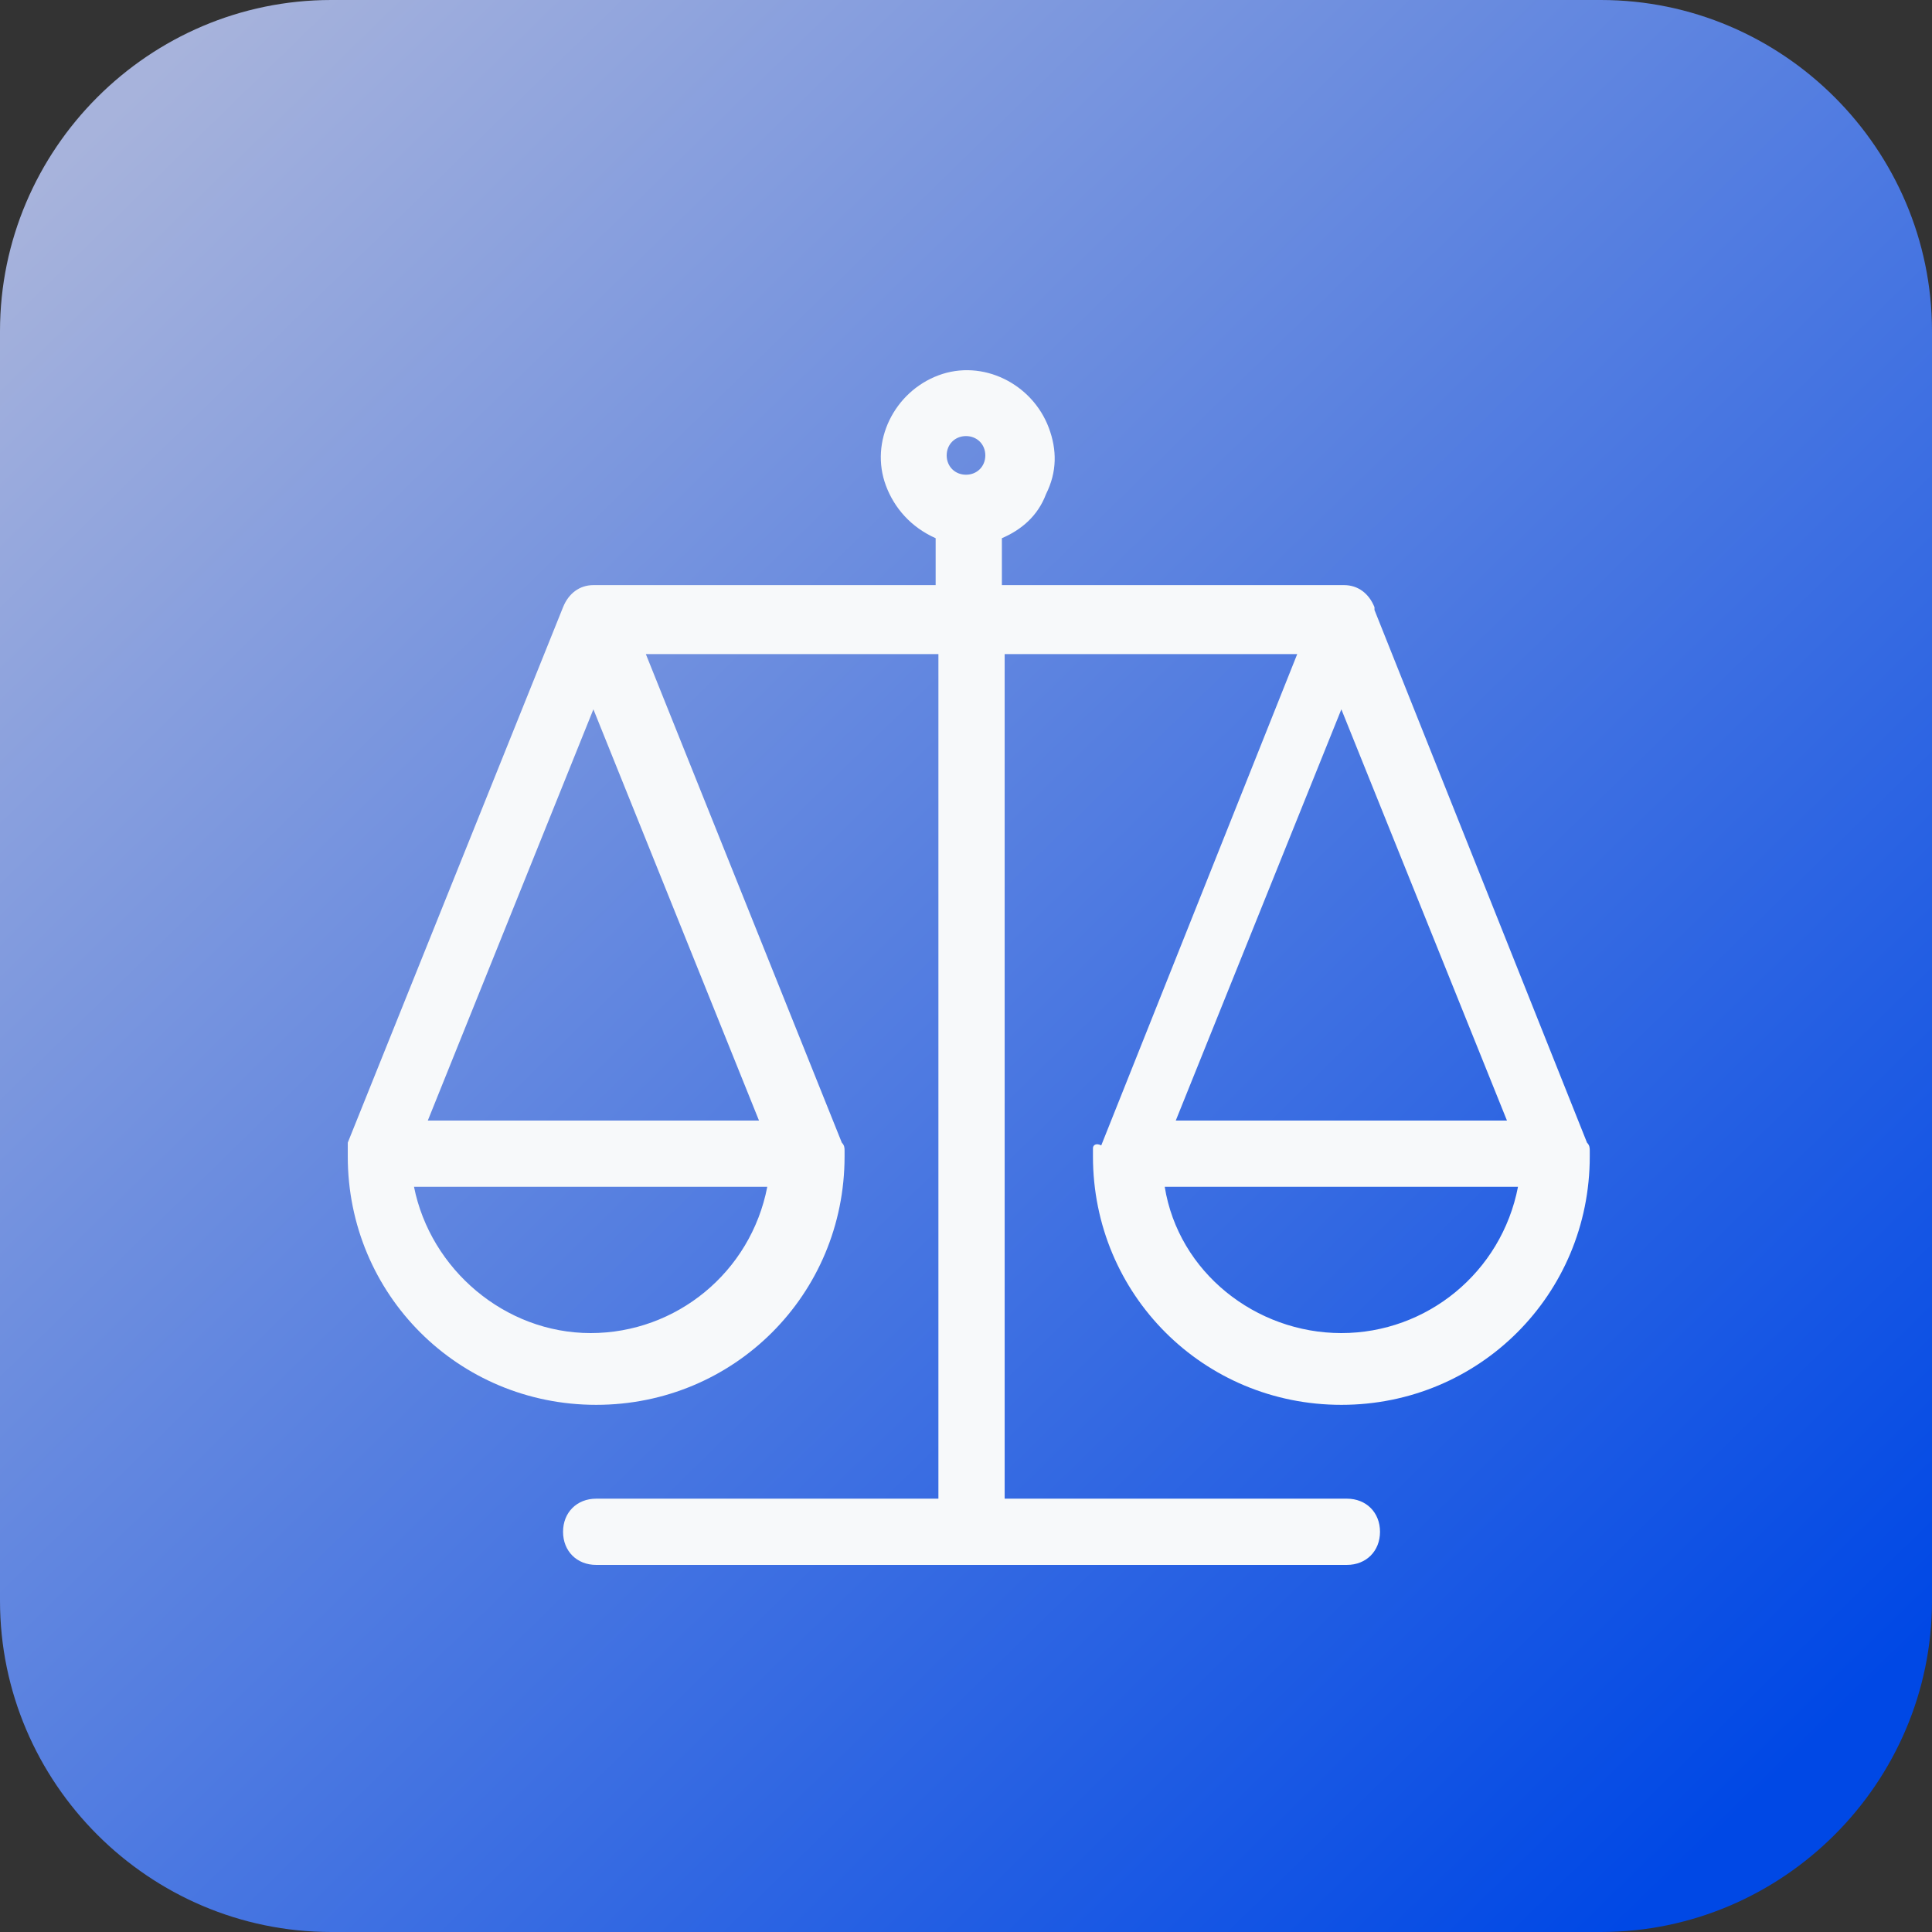
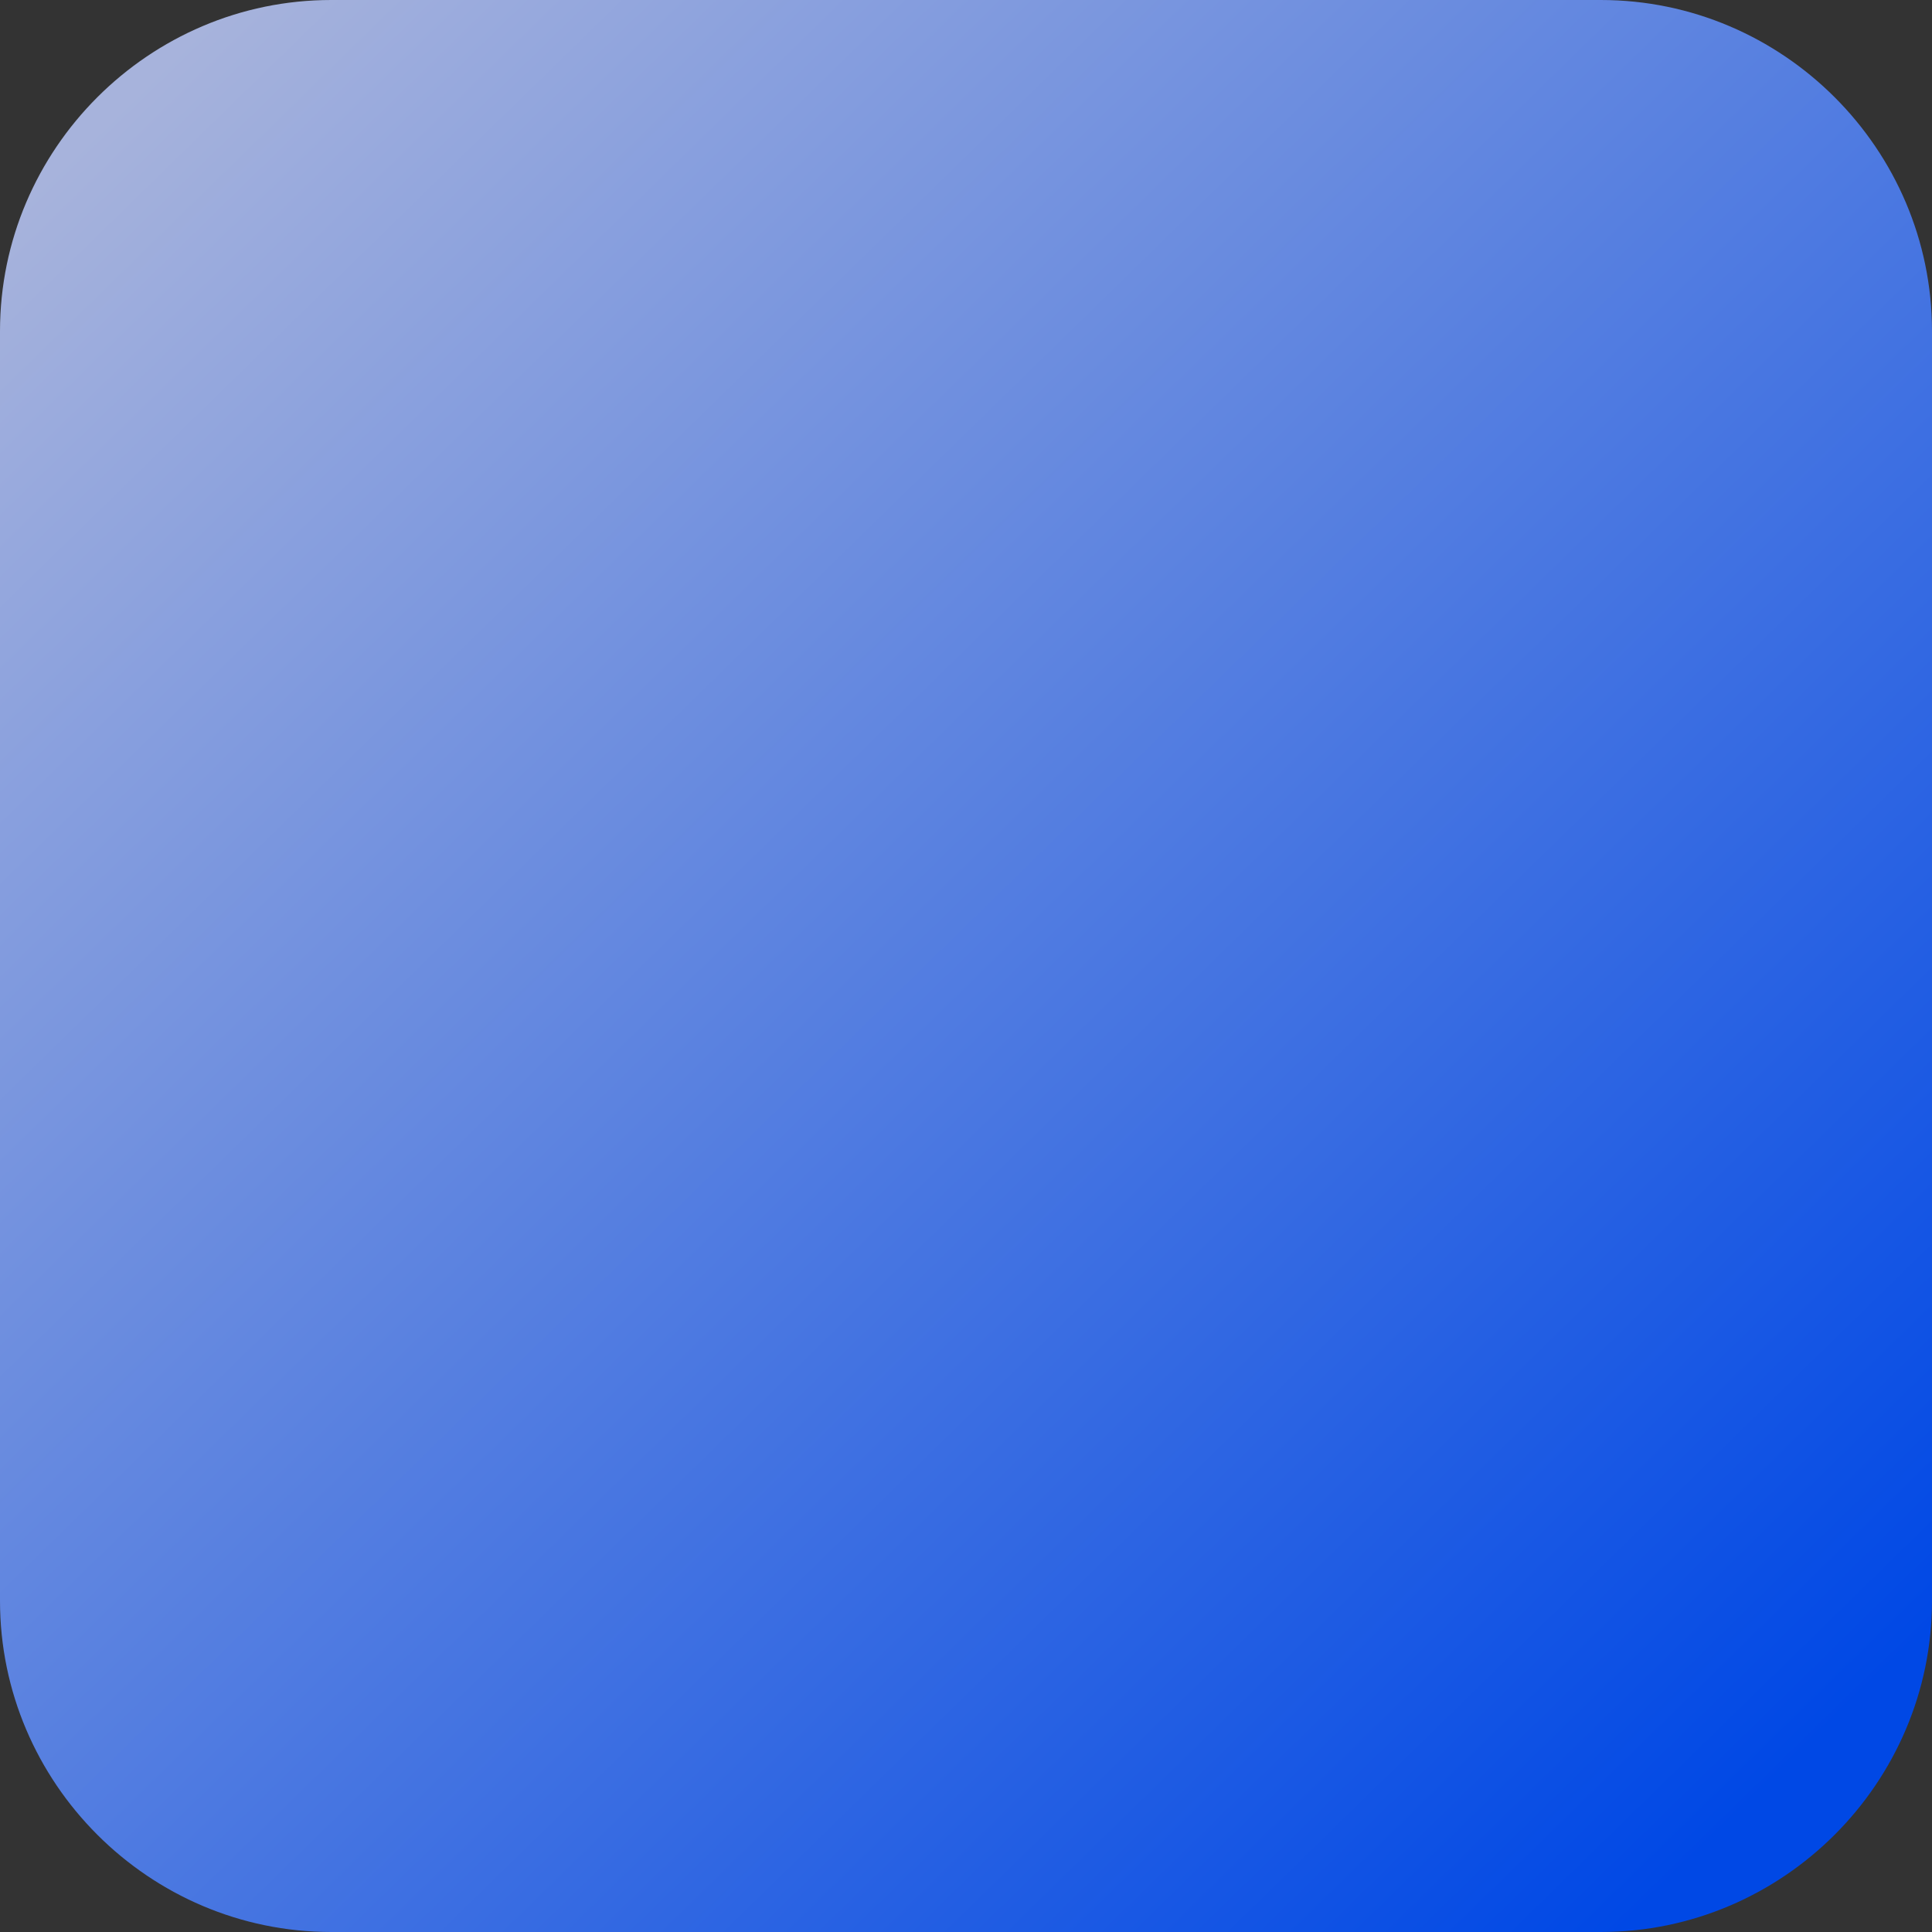
<svg xmlns="http://www.w3.org/2000/svg" version="1.1" id="Calque_1" x="0px" y="0px" viewBox="0 0 70 70" style="enable-background:new 0 0 70 70;" xml:space="preserve">
  <rect x="0" y="0" width="70" height="70" fill="#333333" stroke="none" />
  <style type="text/css">
	.st0{fill:url(#Rectangle_2760_00000098193226782724395160000004098059378477114275_);}
	.st1{fill:#F7F9FA;}
</style>
  <g id="Groupe_396" transform="translate(-253 -2830)">
    <linearGradient id="Rectangle_2760_00000021829211193060204400000018327340746691056814_" gradientUnits="userSpaceOnUse" x1="-66.299" y1="3221.309" x2="-65.454" y2="3220.444" gradientTransform="matrix(70 0 0 -70 4899 228326)">
      <stop offset="0" style="stop-color:#A7B3DC" />
      <stop offset="1" style="stop-color:#0048E5" />
    </linearGradient>
    <path id="Rectangle_2760" style="fill:url(#Rectangle_2760_00000021829211193060204400000018327340746691056814_);" d="M265,2830   h46c6.6,0,12,5.4,12,12v46c0,6.6-5.4,12-12,12h-46c-6.6,0-12-5.4-12-12v-46C253,2835.4,258.4,2830,265,2830z" />
-     <path class="st1" d="M292.6,2871.6c0,0.1,0,0.1,0,0.3c0,5,4,9,9,9s9-4,9-9c0-0.1,0-0.1,0-0.2c0-0.1,0-0.2-0.1-0.3l-7.7-19.3l0-0.1   c-0.2-0.5-0.6-0.8-1.1-0.8c0,0,0,0,0,0h-12.4v-1.7c0.7-0.3,1.3-0.8,1.6-1.6c0.4-0.8,0.4-1.6,0.1-2.4c-0.6-1.6-2.4-2.5-4-1.9   c-1.6,0.6-2.5,2.4-1.9,4c0.3,0.8,0.9,1.5,1.8,1.9v1.7h-12.4c0,0,0,0,0,0c-0.5,0-0.9,0.3-1.1,0.8l-7.8,19.4c0,0.1,0,0.2,0,0.2   c0,0.1,0,0.2,0,0.3c0,5,4,9,9,9s9-4,9-9c0-0.1,0-0.2,0-0.2c0-0.1,0-0.2-0.1-0.3l-7.1-17.7h10.6v30.6h-12.4c-0.7,0-1.2,0.5-1.2,1.2   s0.5,1.2,1.2,1.2h27.2c0.7,0,1.2-0.5,1.2-1.2s-0.5-1.2-1.2-1.2h-12.4v-30.6h10.6l-7.1,17.8C292.7,2871.4,292.6,2871.5,292.6,2871.6   z M268.5,2870.6l6-14.9l6,14.9H268.5z M280.8,2873c-0.6,3.1-3.3,5.3-6.4,5.3c-3.1,0-5.8-2.3-6.4-5.3H280.8z M288,2845.8   c0.4,0,0.7,0.3,0.7,0.7c0,0.4-0.3,0.7-0.7,0.7c-0.4,0-0.7-0.3-0.7-0.7S287.6,2845.8,288,2845.8z M295.2,2873H308   c-0.6,3.1-3.3,5.3-6.4,5.3v0C298.5,2878.3,295.7,2876.1,295.2,2873z M295.6,2870.6l6-14.9l6,14.9H295.6z" />
  </g>
</svg>